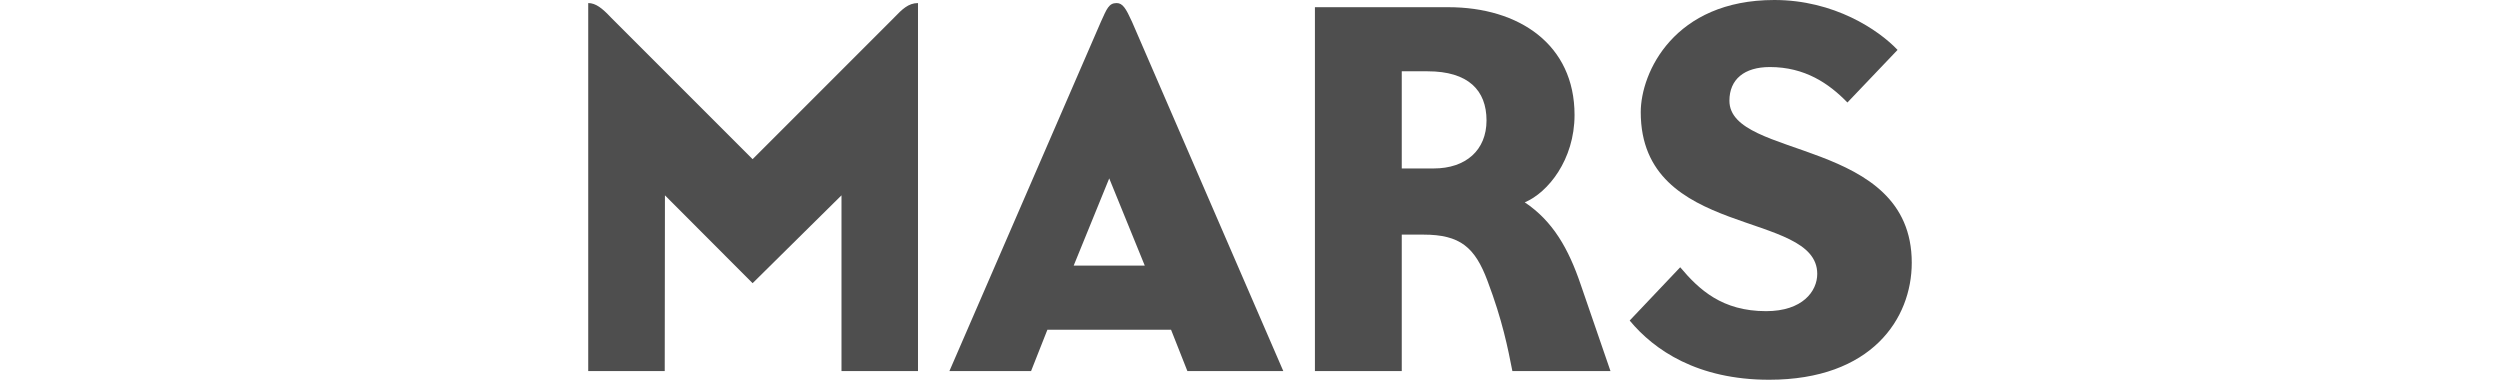
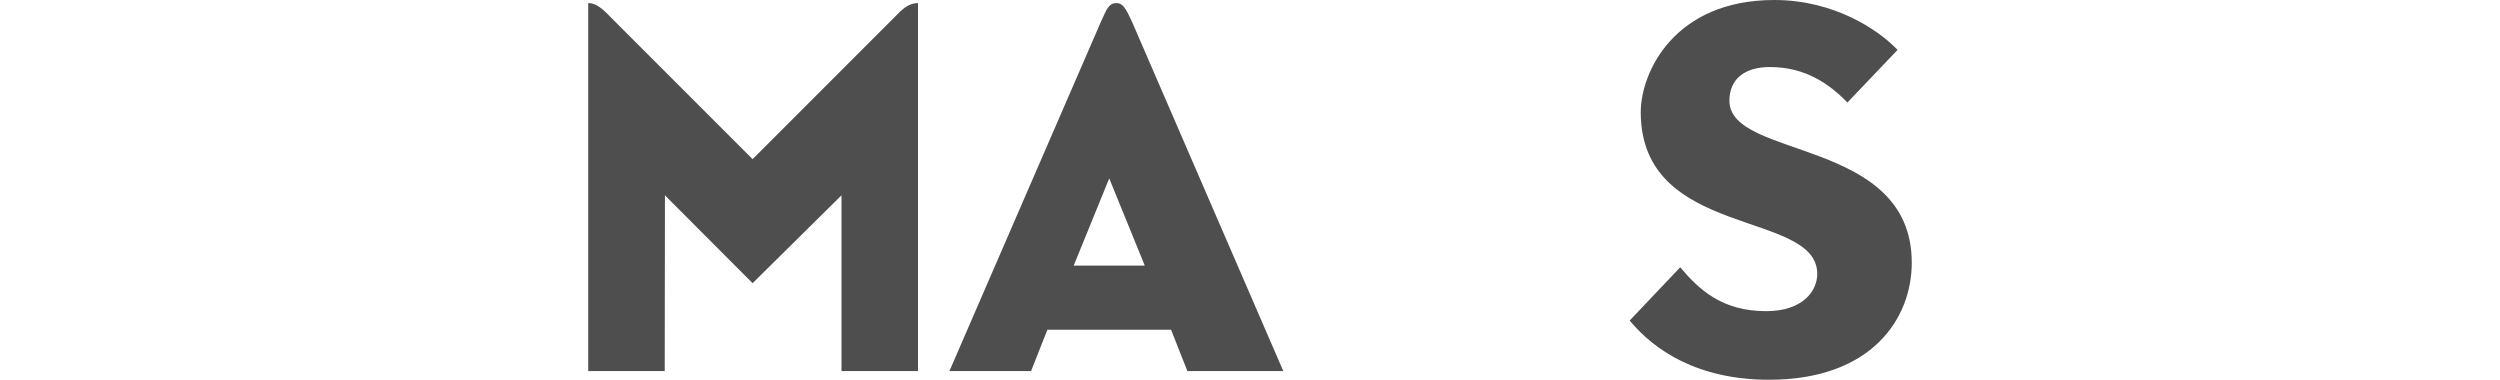
<svg xmlns="http://www.w3.org/2000/svg" width="158" height="24" viewBox="0 0 158 24" fill="none">
  <path d="M37.176 23.451V0.194C37.649 0.194 38.055 0.513 38.614 1.108L47.564 10.059L56.514 1.108C57.006 0.598 57.404 0.194 58.017 0.194V23.451H53.182V12.345L47.564 17.898L42.024 12.345L42.011 23.451H37.176Z" fill="#4E4E4E" />
  <path d="M70.572 0.194C70.078 0.194 69.953 0.549 69.58 1.37L60.003 23.451H65.164L66.196 20.838H74.01L75.042 23.451H81.104L71.54 1.37C71.16 0.537 70.955 0.194 70.572 0.194ZM70.103 11.274L72.35 16.788H67.856L70.103 11.274Z" fill="#4E4E4E" />
-   <path d="M83.103 0.455V23.451H88.591V14.828H89.963C92.276 14.828 93.215 15.624 94.01 17.751C94.961 20.267 95.298 22.004 95.582 23.451H101.782L99.893 17.963C99.137 15.744 98.157 13.984 96.365 12.788C97.826 12.176 99.511 10.098 99.511 7.265C99.511 2.815 96.007 0.455 91.531 0.455H83.103ZM88.591 4.506H90.225C92.79 4.506 93.948 5.704 93.948 7.613C93.948 9.494 92.634 10.646 90.616 10.646H88.591V4.506Z" fill="#4E4E4E" />
  <path d="M111.617 19.665C113.923 19.665 114.85 18.405 114.85 17.309C114.85 13.243 103.695 15.128 103.695 7.09C103.695 4.585 105.802 0 112.136 0C115.917 0 118.722 1.885 119.926 3.154L116.757 6.478C115.581 5.268 114.066 4.237 111.855 4.237C110.236 4.237 109.299 5.016 109.299 6.366C109.299 10.096 120.823 8.669 120.823 16.605C120.823 20.141 118.283 24 111.808 24C107.294 24 104.55 22.137 102.996 20.258L106.189 16.891C107.386 18.313 108.843 19.665 111.617 19.665Z" fill="#4E4E4E" />
</svg>